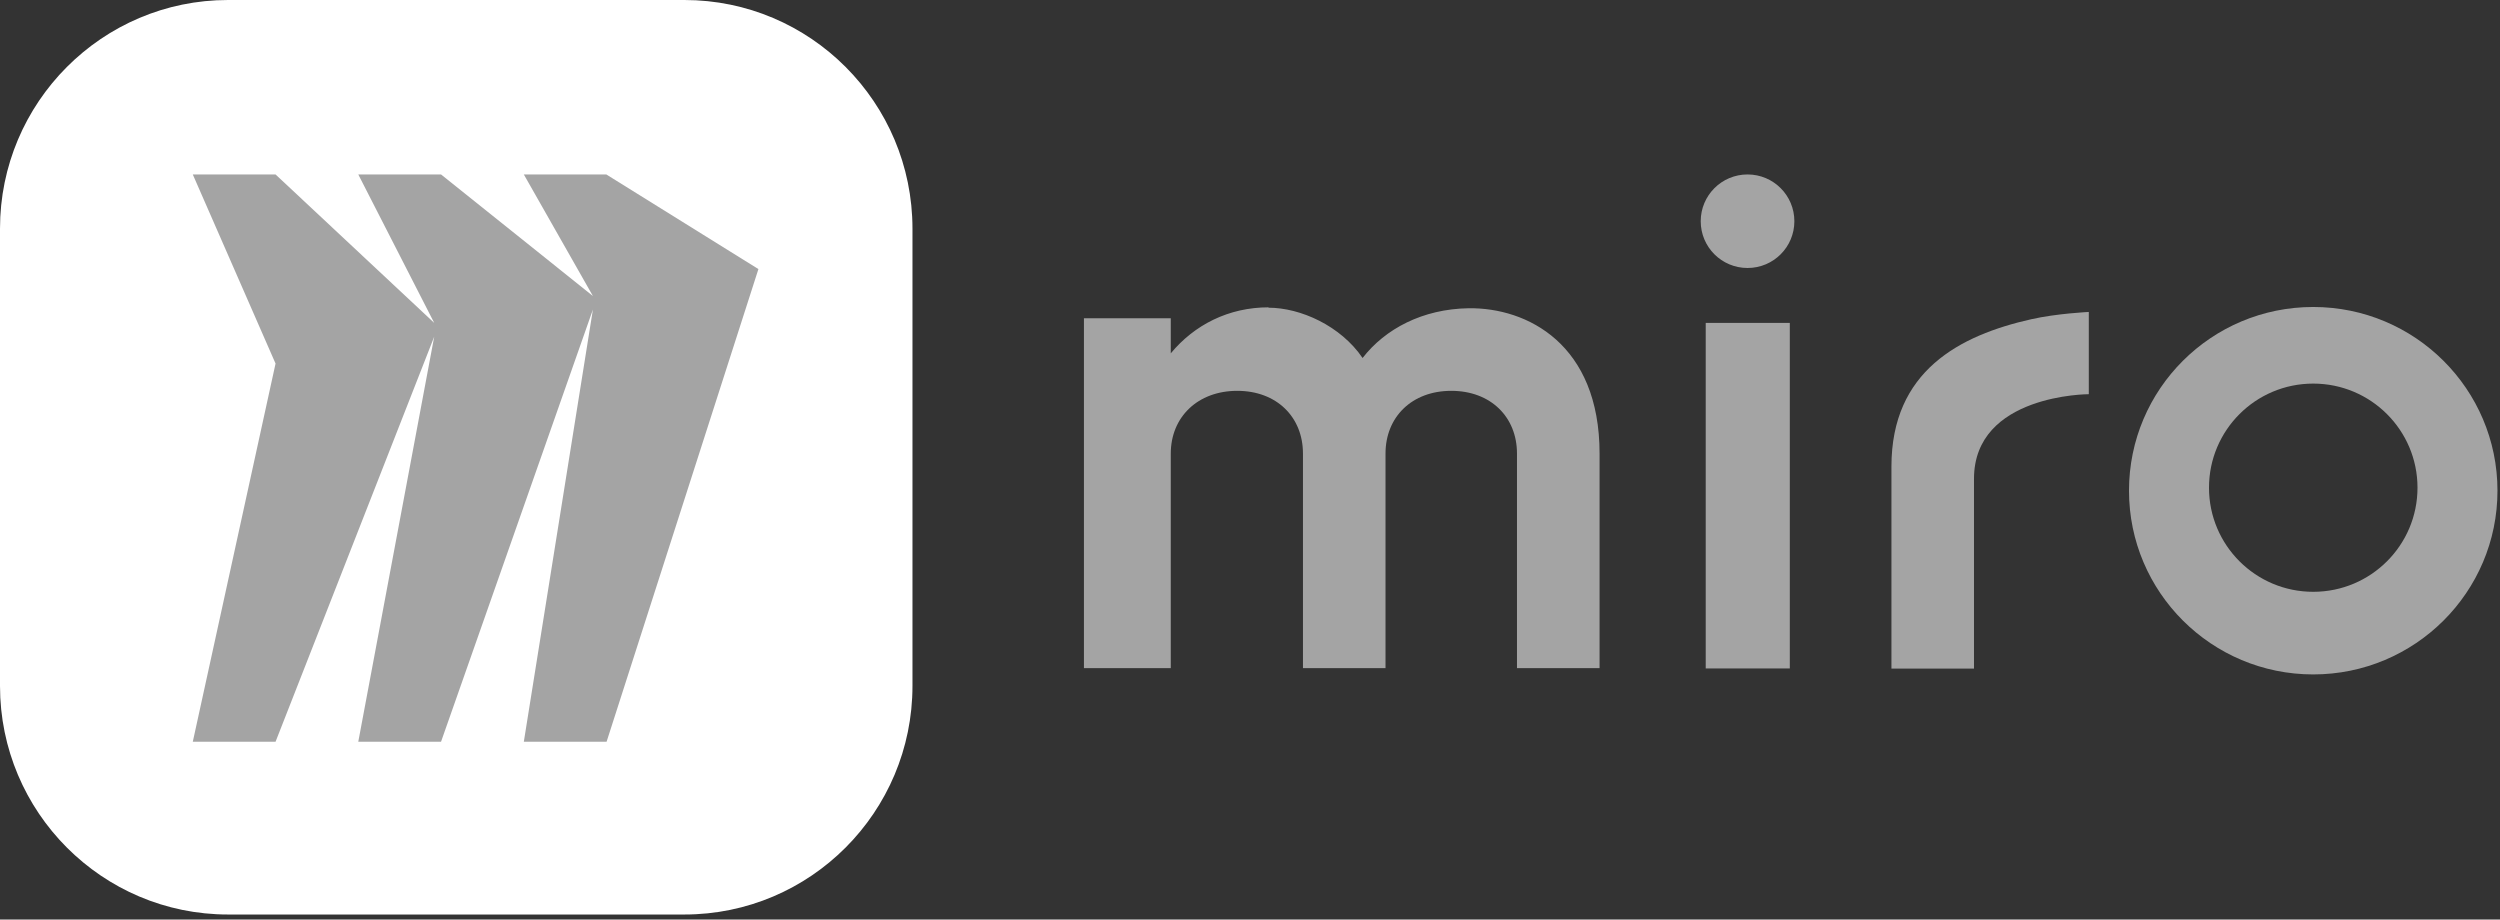
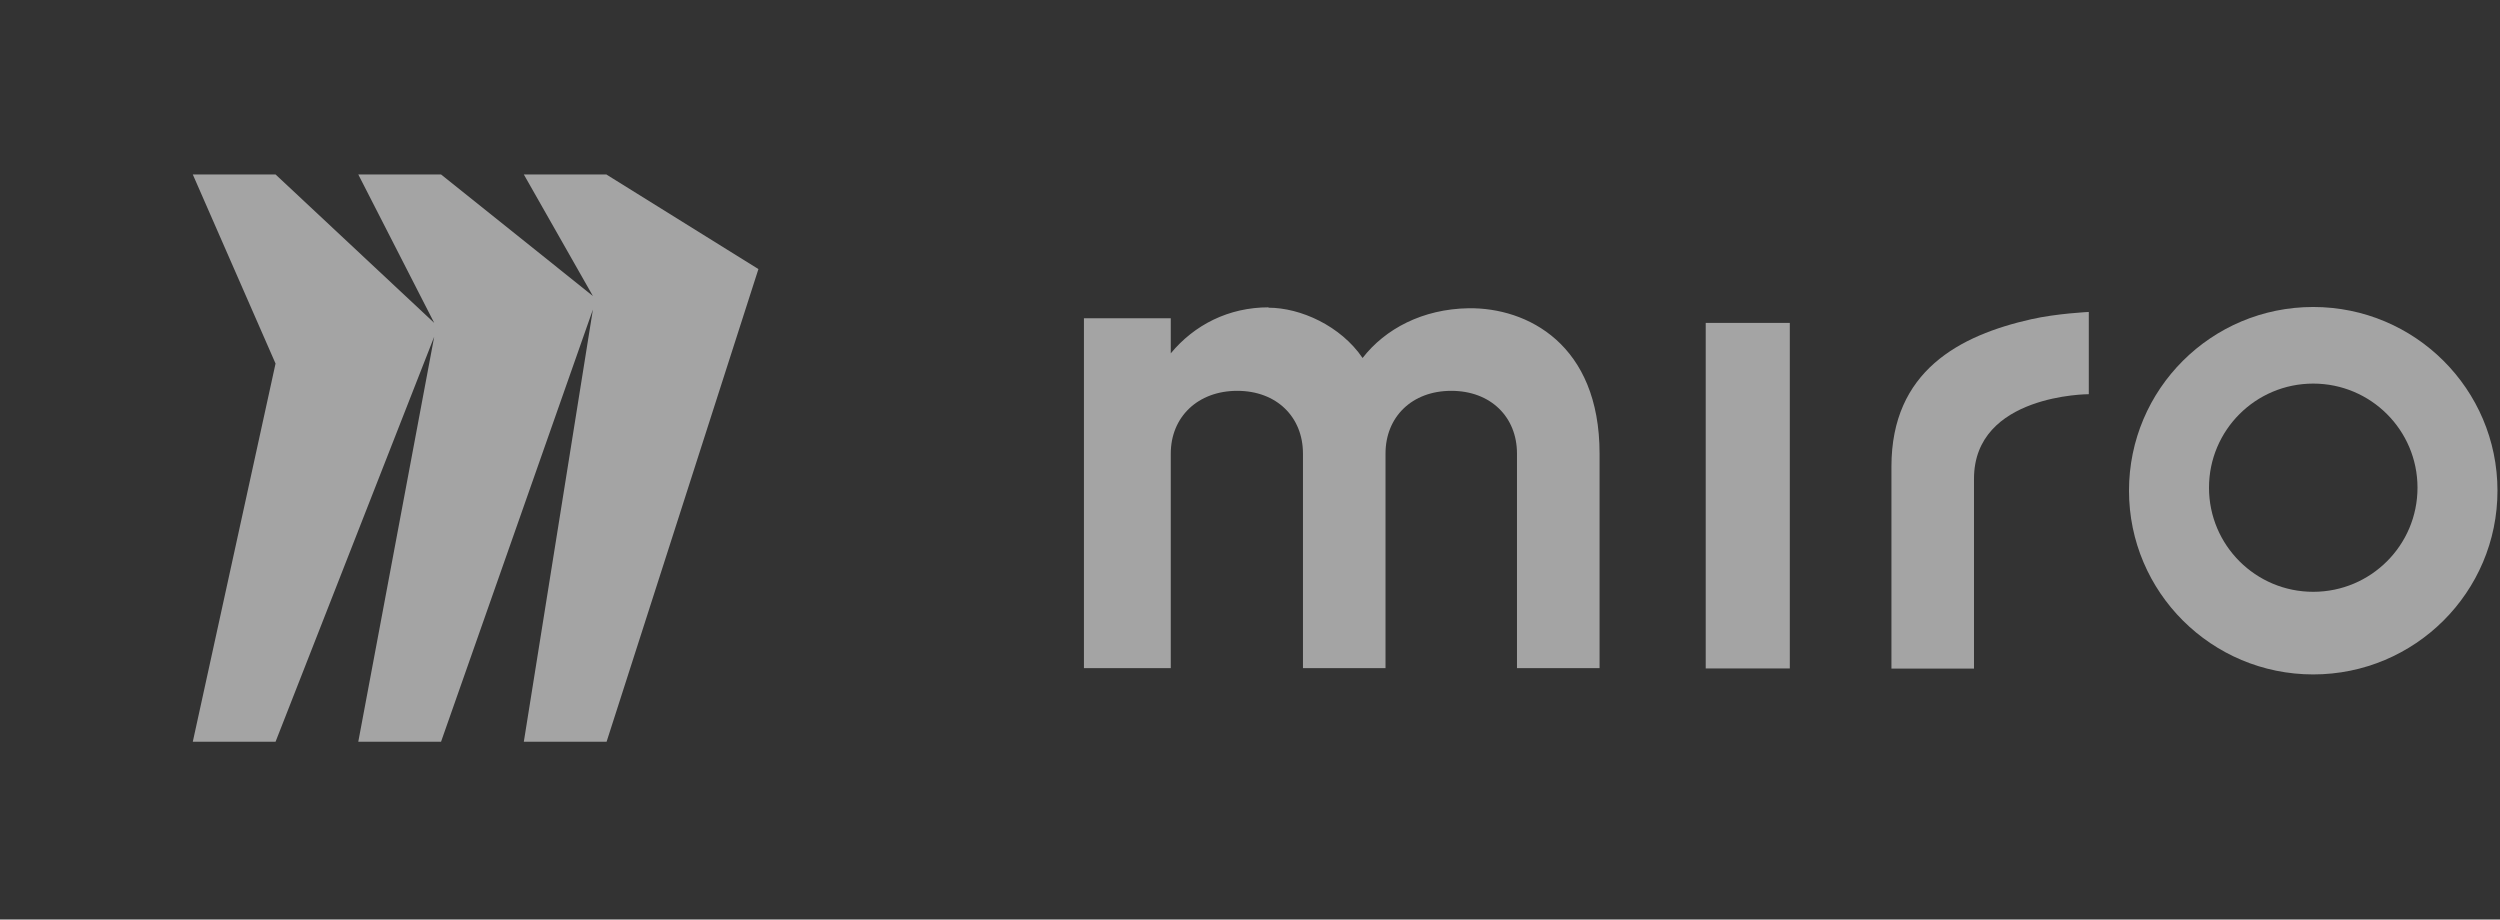
<svg xmlns="http://www.w3.org/2000/svg" width="87" height="32" viewBox="0 0 87 32" fill="none">
  <rect x="0" y="0" width="87" height="32" fill="#333333" stroke="none" />
  <path d="M65.822 16.23V23.268H68.695V16.662C68.695 13.718 72.69 13.718 72.69 13.718V10.856C72.69 10.856 71.575 10.909 70.693 11.108C68.193 11.67 65.822 12.91 65.822 16.236V16.23Z" fill="#A4A4A4" />
  <path d="M44.139 10.708C45.26 10.708 46.658 11.34 47.418 12.458C48.204 11.444 49.506 10.752 51.11 10.727C53.145 10.701 55.665 11.974 55.665 15.784V23.25H52.791V15.784C52.791 14.512 51.877 13.601 50.505 13.601C49.132 13.601 48.216 14.512 48.216 15.784V23.25H45.343V15.784C45.343 14.512 44.428 13.601 43.056 13.601C41.683 13.601 40.743 14.512 40.743 15.784V23.25H37.721V11.076H40.743V12.296C41.561 11.308 42.752 10.695 44.151 10.695L44.139 10.708Z" fill="#A4A4A4" />
  <path d="M62.285 11.237V23.262H59.359V11.237H62.285Z" fill="#A4A4A4" />
-   <path d="M60.815 9.326C61.717 9.326 62.444 8.597 62.444 7.699C62.444 6.801 61.717 6.071 60.815 6.071C59.912 6.071 59.185 6.801 59.185 7.699C59.185 8.597 59.912 9.326 60.815 9.326Z" fill="#A4A4A4" />
  <path d="M80.5 10.683C76.956 10.683 74.089 13.544 74.089 17.076C74.089 20.609 76.962 23.47 80.5 23.47C84.038 23.47 86.912 20.609 86.912 17.076C86.912 13.544 84.038 10.683 80.5 10.683ZM80.5 20.595C78.497 20.595 76.873 18.974 76.873 16.972C76.873 14.97 78.497 13.349 80.5 13.349C82.504 13.349 84.129 14.97 84.129 16.972C84.129 18.974 82.505 20.595 80.5 20.595Z" fill="#A4A4A4" />
-   <path d="M0 7.957C0 3.566 3.557 0 7.938 0H23.816C28.198 0 31.754 3.565 31.754 7.957V23.869C31.754 28.261 28.198 31.825 23.816 31.825H7.938C3.557 31.826 0 28.261 0 23.87V7.957Z" fill="white" />
  <path fill-rule="evenodd" clip-rule="evenodd" d="M21.109 6.071H18.229L20.633 10.301L15.348 6.071H12.468L15.111 11.237L9.589 6.071H6.709L9.589 12.652L6.709 25.813H9.589L15.111 11.716L12.468 25.813H15.348L20.633 10.772L18.229 25.813H21.109L26.393 9.364L21.109 6.077V6.071Z" fill="#A4A4A4" />
</svg>